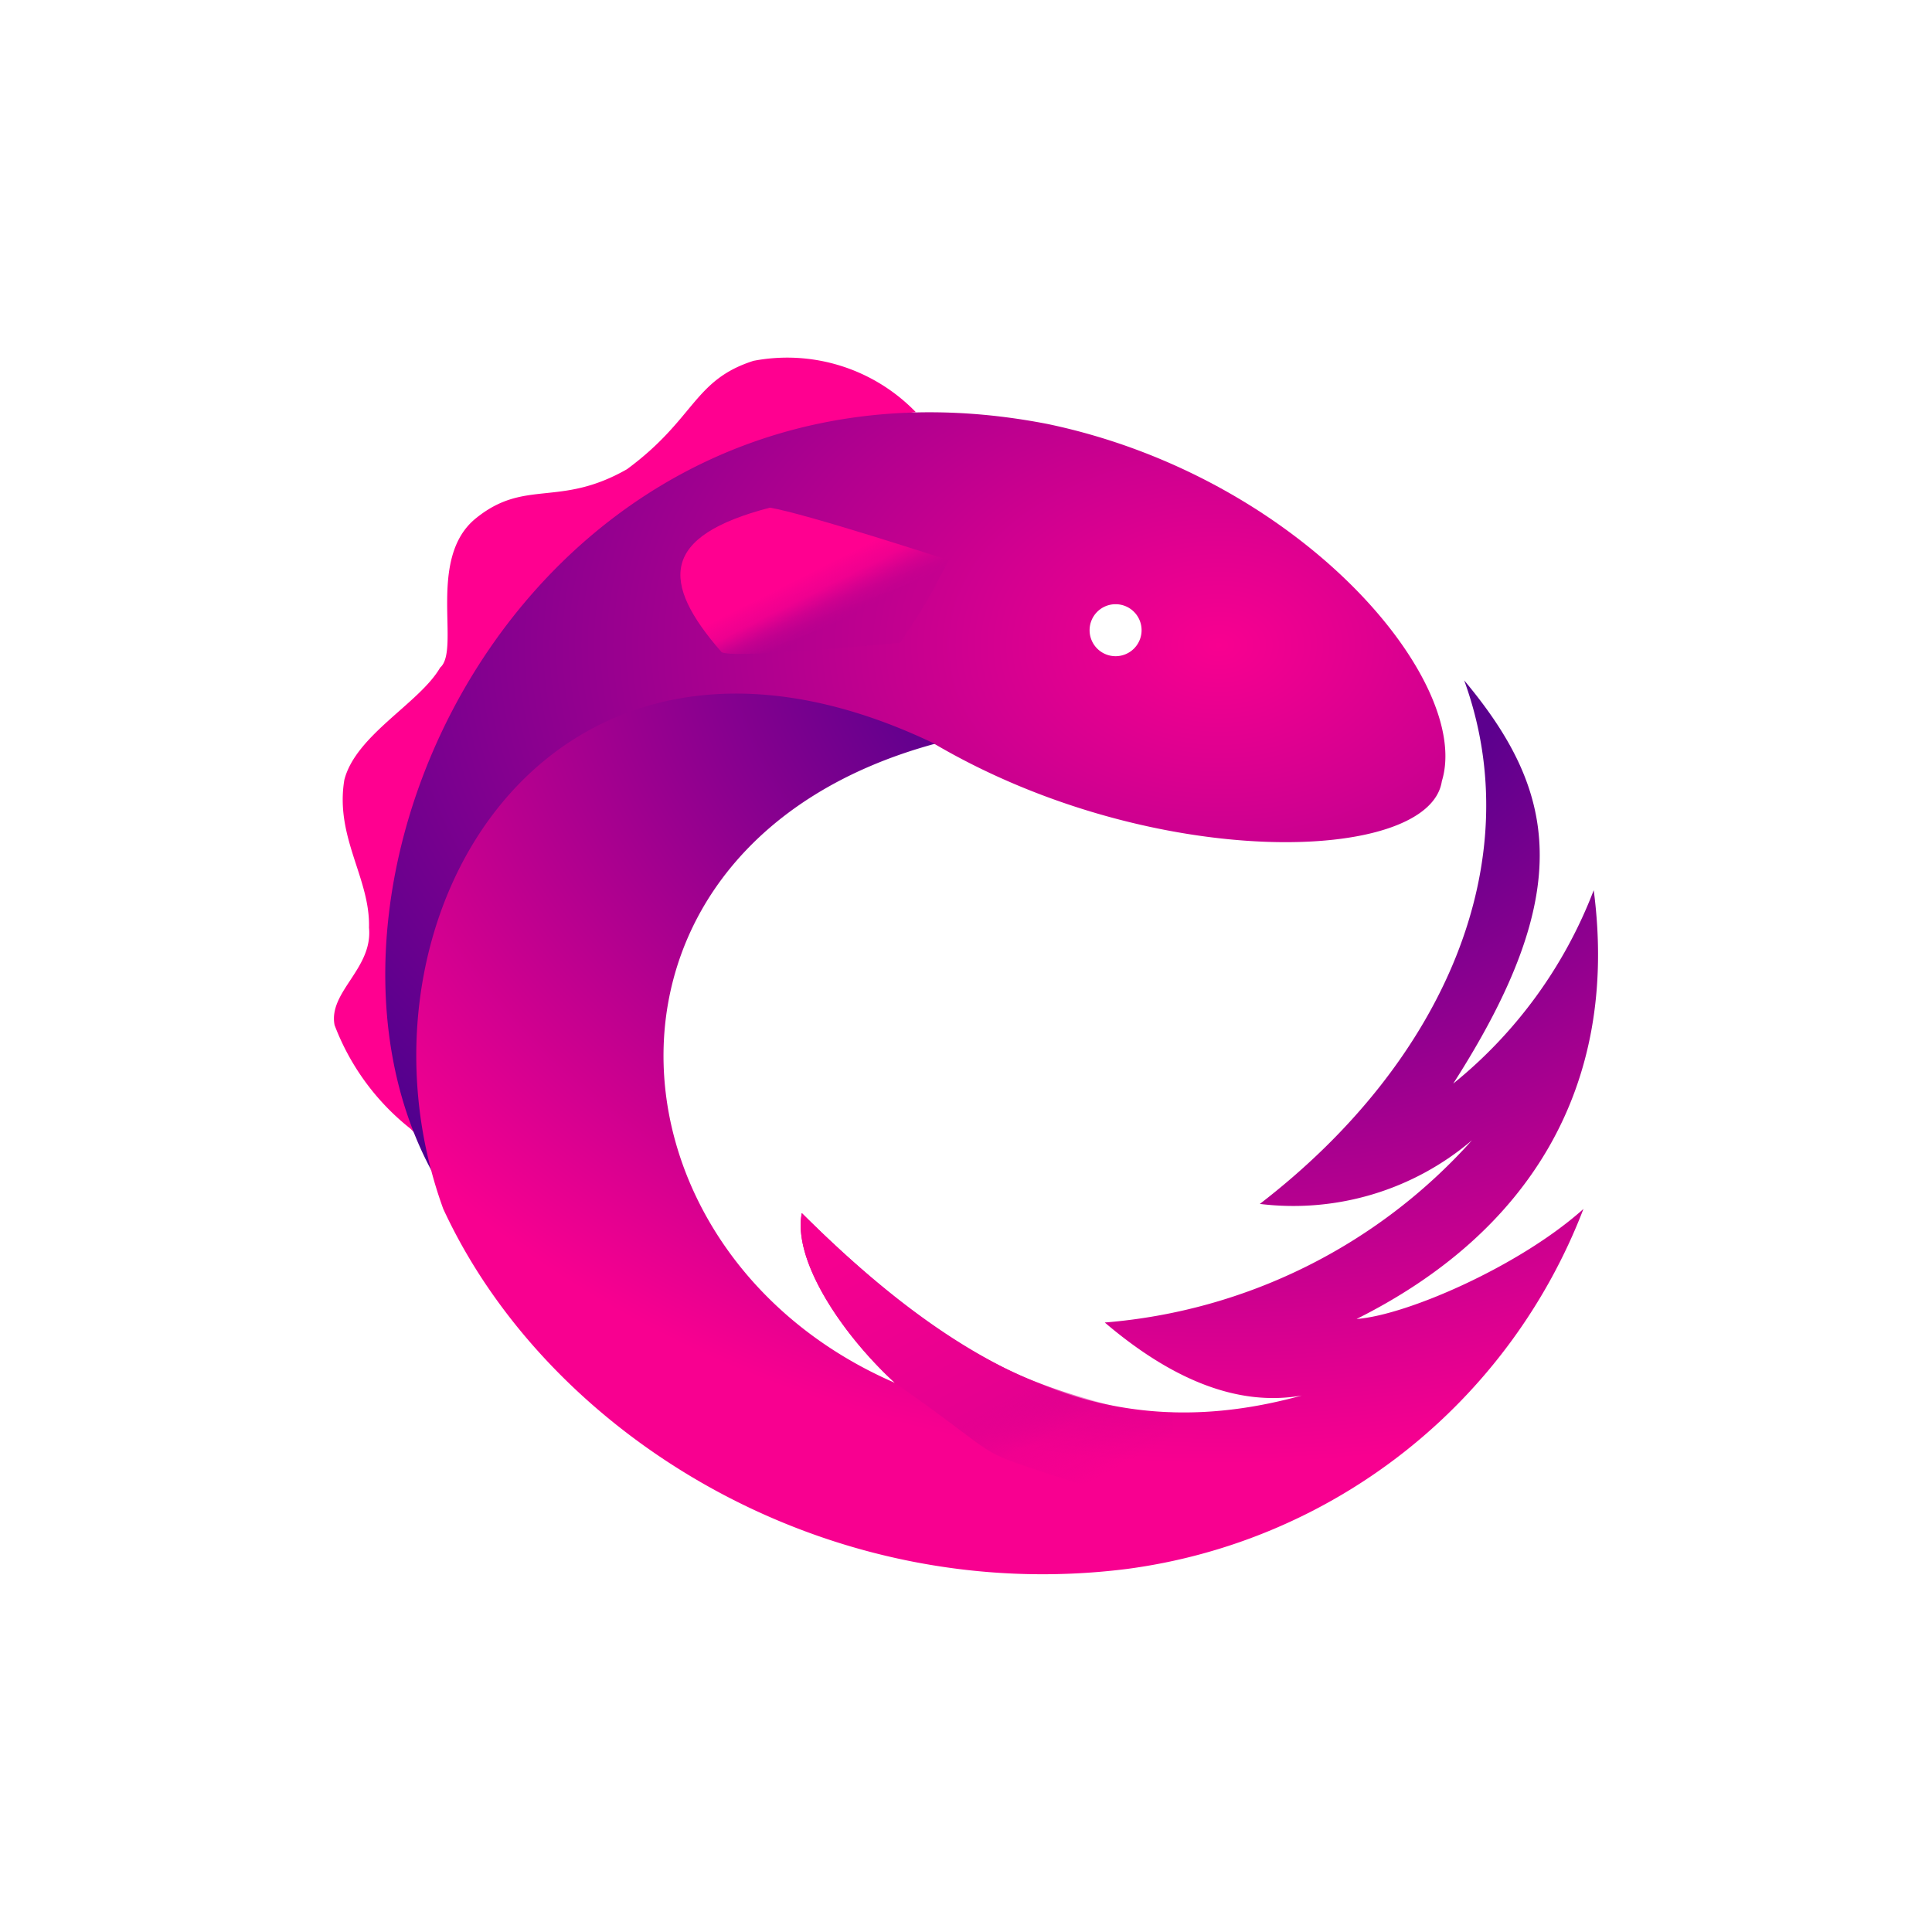
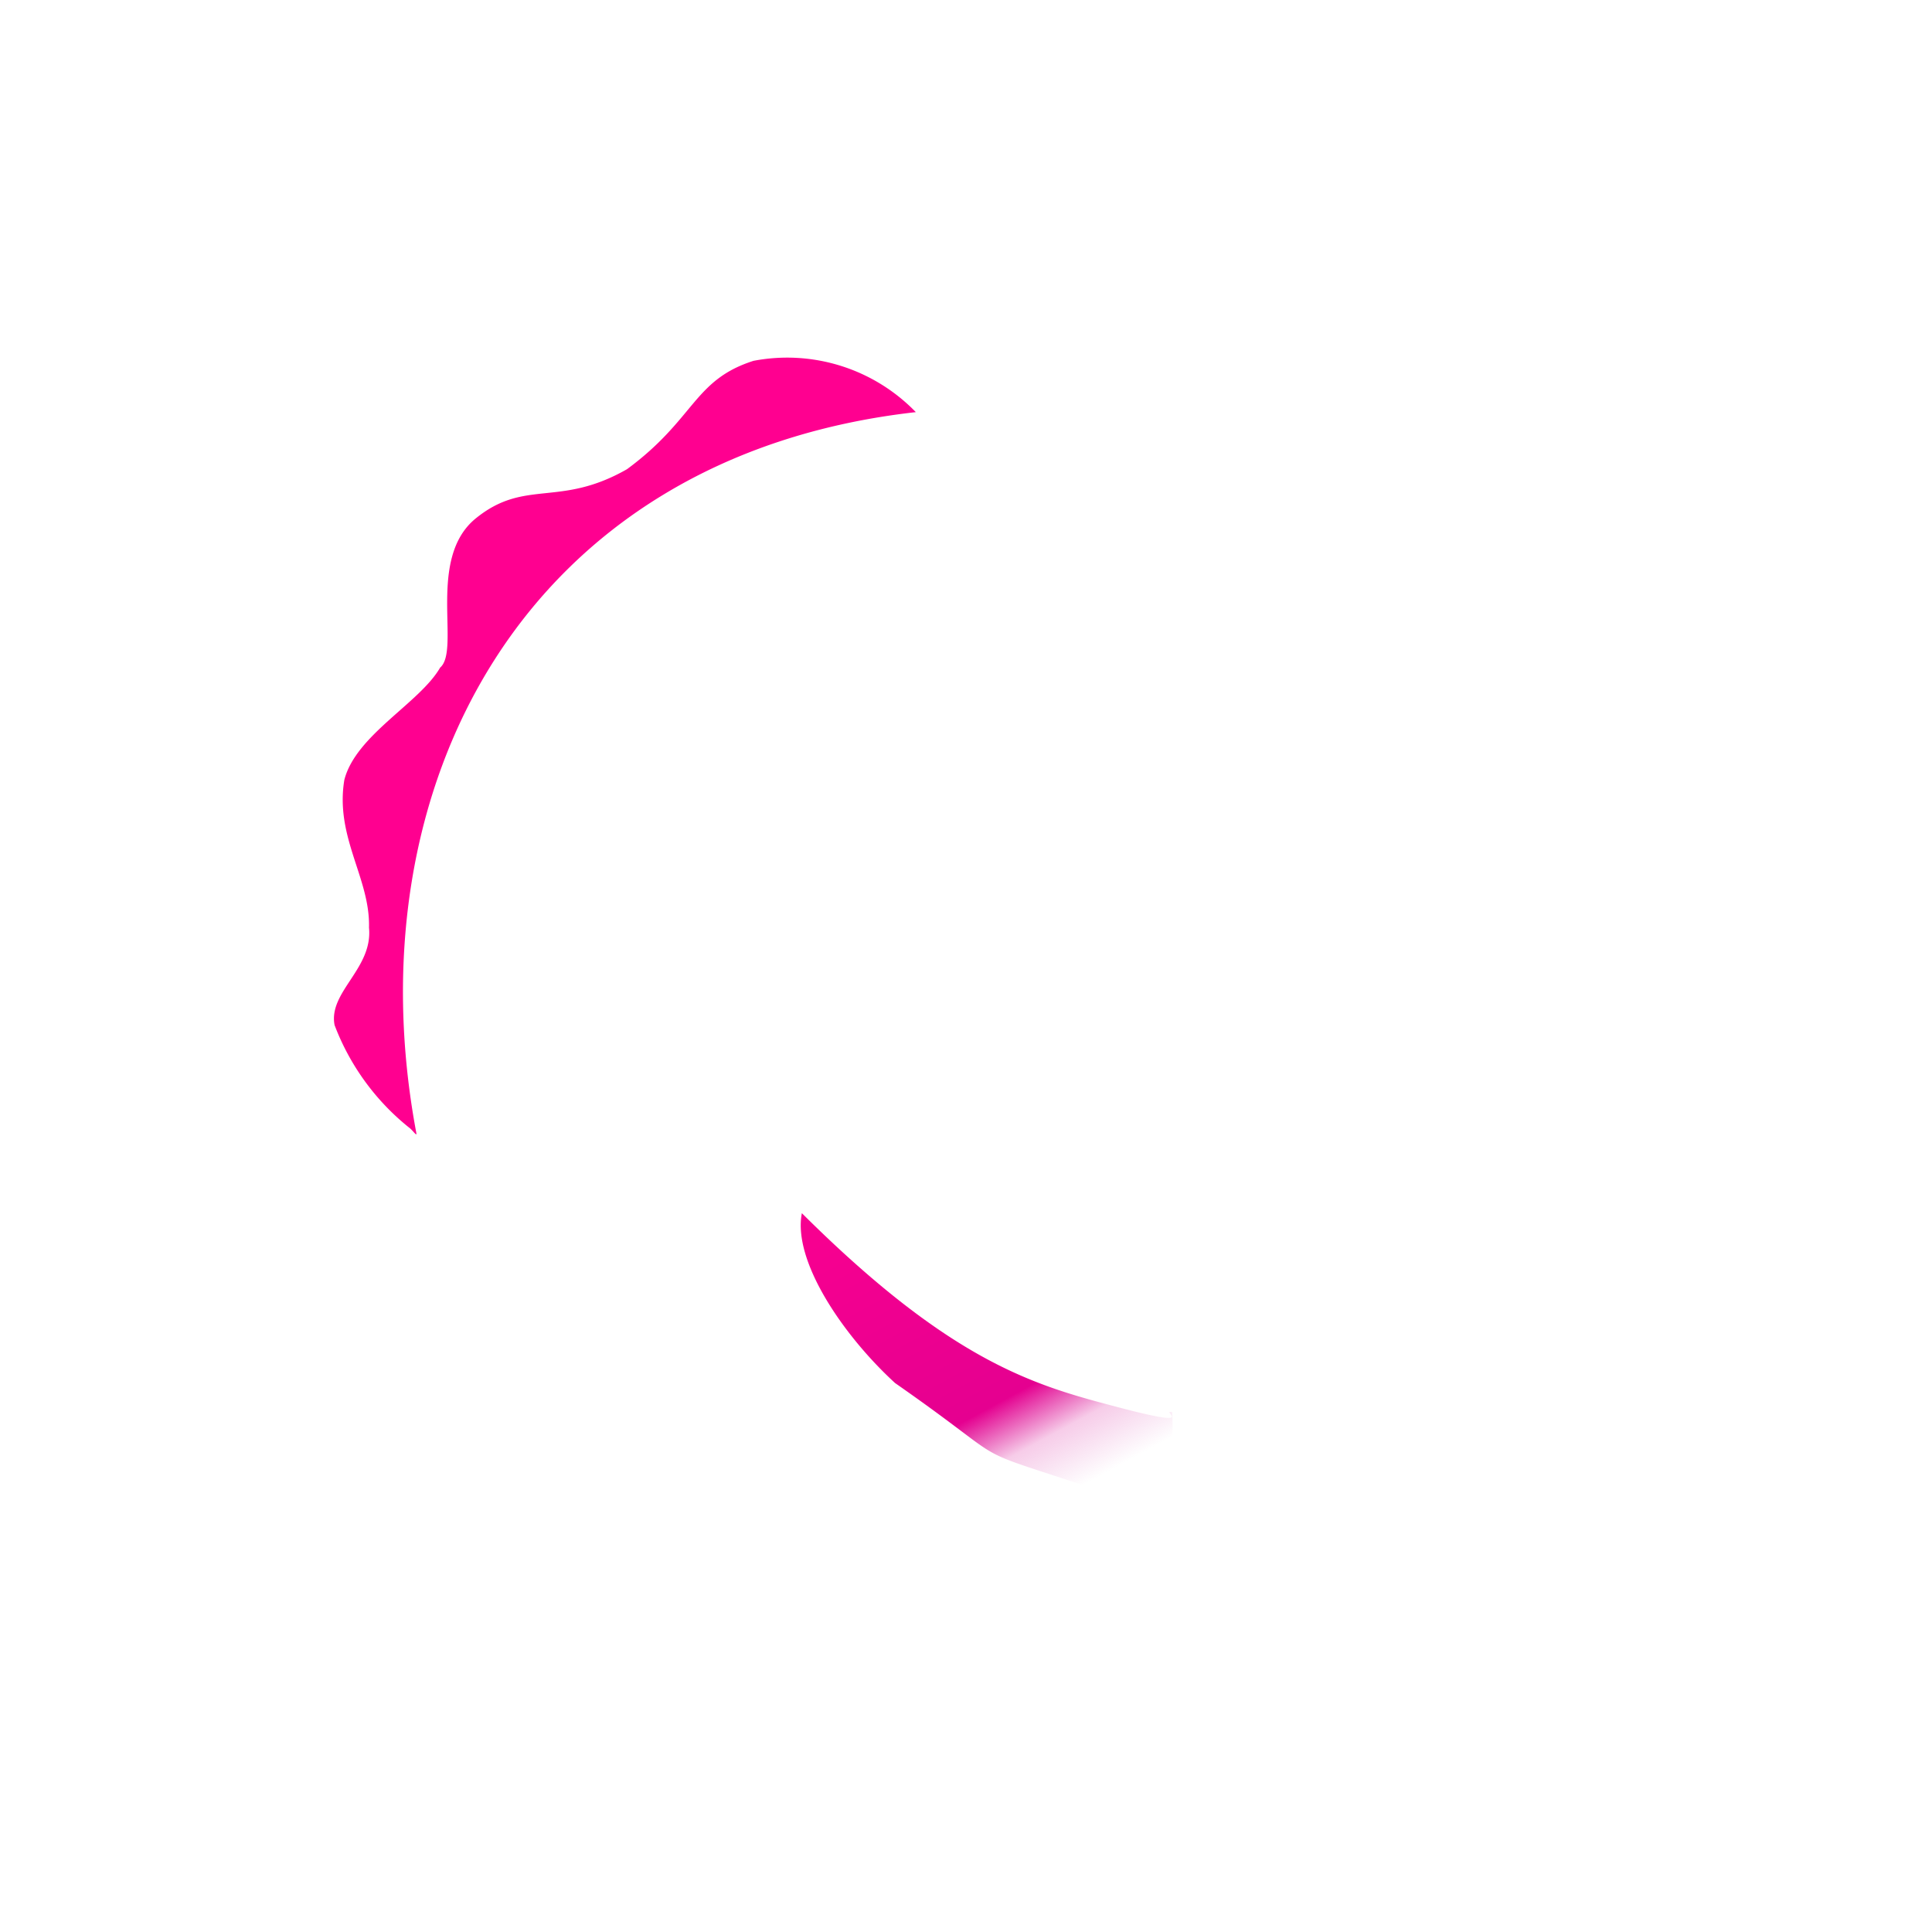
<svg xmlns="http://www.w3.org/2000/svg" width="68" height="68" viewBox="0 0 68 68">
  <defs>
    <radialGradient id="radial-gradient" cx="0.788" cy="0.378" r="0.899" gradientUnits="objectBoundingBox">
      <stop offset="0" stop-color="#f80090" />
      <stop offset="1" stop-color="#4d008e" />
    </radialGradient>
    <radialGradient id="radial-gradient-2" cx="0.687" cy="0.044" r="0.817" gradientUnits="objectBoundingBox">
      <stop offset="0" stop-color="#57008e" />
      <stop offset="0.292" stop-color="#5c008e" />
      <stop offset="1" stop-color="#f80090" />
    </radialGradient>
    <linearGradient id="linear-gradient" x1="0.182" x2="0.812" y2="0.843" gradientUnits="objectBoundingBox">
      <stop offset="0" stop-color="#f70090" />
      <stop offset="0.67" stop-color="#e50090" />
      <stop offset="0.827" stop-color="#d6008f" stop-opacity="0.2" />
      <stop offset="1" stop-color="#c10090" stop-opacity="0" />
    </linearGradient>
    <linearGradient id="linear-gradient-2" x1="0.649" y1="0.716" x2="0.443" y2="0.5" gradientUnits="objectBoundingBox">
      <stop offset="0" stop-color="#b2008f" stop-opacity="0.153" />
      <stop offset="0.4" stop-color="#f70090" stop-opacity="0.4" />
      <stop offset="0.649" stop-color="#f60090" stop-opacity="0.89" />
      <stop offset="1" stop-color="#ff0090" />
    </linearGradient>
    <clipPath id="clip-RxJava">
      <rect width="68" height="68" />
    </clipPath>
  </defs>
  <g id="RxJava" clip-path="url(#clip-RxJava)">
    <g id="Group_134553" data-name="Group 134553" transform="translate(-3631.247 -1833.409)">
      <path id="Path_157591" data-name="Path 157591" d="M2.9,27.441C.619,15.316,6.647,3.622,20.48,2.067A6.3,6.3,0,0,0,14.767.261c-2.117.675-2.051,2.045-4.452,3.814C7.928,5.439,6.729,4.394,4.99,5.808s-.524,4.624-1.252,5.25C3.015,12.31.774,13.426.366,15.008c-.337,2.023.915,3.468.867,5.2.145,1.445-1.438,2.262-1.211,3.433a8.464,8.464,0,0,0,2.613,3.6c.142.1.292.346.265.2Z" transform="translate(3643.001 1845.848)" fill="#ff0090" />
-       <path id="Path_157592" data-name="Path 157592" d="M36.1,19.781a.915.915,0,1,1,.915-.915.915.915,0,0,1-.915.915ZM12.023,37.888C9.831,27.35,16.613,18.545,29.746,22.88c7.706,4.508,17.4,4.215,17.837,1.3,1.079-3.493-4.913-10.693-13.872-12.571C15.939,8.141,6.357,27.35,12.023,37.888Z" transform="translate(3634.412 1836.724)" fill="url(#radial-gradient)" />
-       <path id="Path_157593" data-name="Path 157593" d="M46.386,83.9a9.7,9.7,0,0,0,7.466-2.24,19.435,19.435,0,0,1-12.924,6.414c2.4,2.043,4.719,2.963,6.936,2.569-6.159,1.7-11.319-.171-17.6-6.422-.329,1.683,1.449,4.3,3.28,5.978-10.629-4.608-11.56-18.962,1.4-22.493-13.435-6.455-21.032,6.087-17.3,16.366C21.3,91.994,31.032,98.089,41.7,96.749A20.031,20.031,0,0,0,57.776,84.077c-2.227,2-6.209,3.74-7.986,3.873,6.013-3.005,9.26-8.112,8.348-15.092a16.178,16.178,0,0,1-4.945,6.807c4.367-6.807,3.618-10.326.385-14.193C55.891,71.831,52.9,78.887,46.386,83.9Z" transform="translate(3629.203 1791.883)" fill="url(#radial-gradient-2)" />
      <path id="Path_157594" data-name="Path 157594" d="M107.587,180.344c-.456-.085,1.034.6-1.848-.159s-5.816-1.5-11.185-6.844c-.329,1.683,1.449,4.3,3.28,5.978,4.945,3.449,1.582,1.836,9.117,4.44A7,7,0,0,0,107.587,180.344Z" transform="translate(3564.916 1702.768)" fill="url(#linear-gradient)" />
-       <path id="Path_157595" data-name="Path 157595" d="M77.875,35.244s.655-.967.91-1.4c.313-.534.792-1.508.792-1.508s-5.042-1.645-6.28-1.846c-3.847,1-3.861,2.61-1.71,5.077C71.826,35.839,77.875,35.244,77.875,35.244Z" transform="translate(3585.049 1820.787)" fill="url(#linear-gradient-2)" />
    </g>
  </g>
</svg>